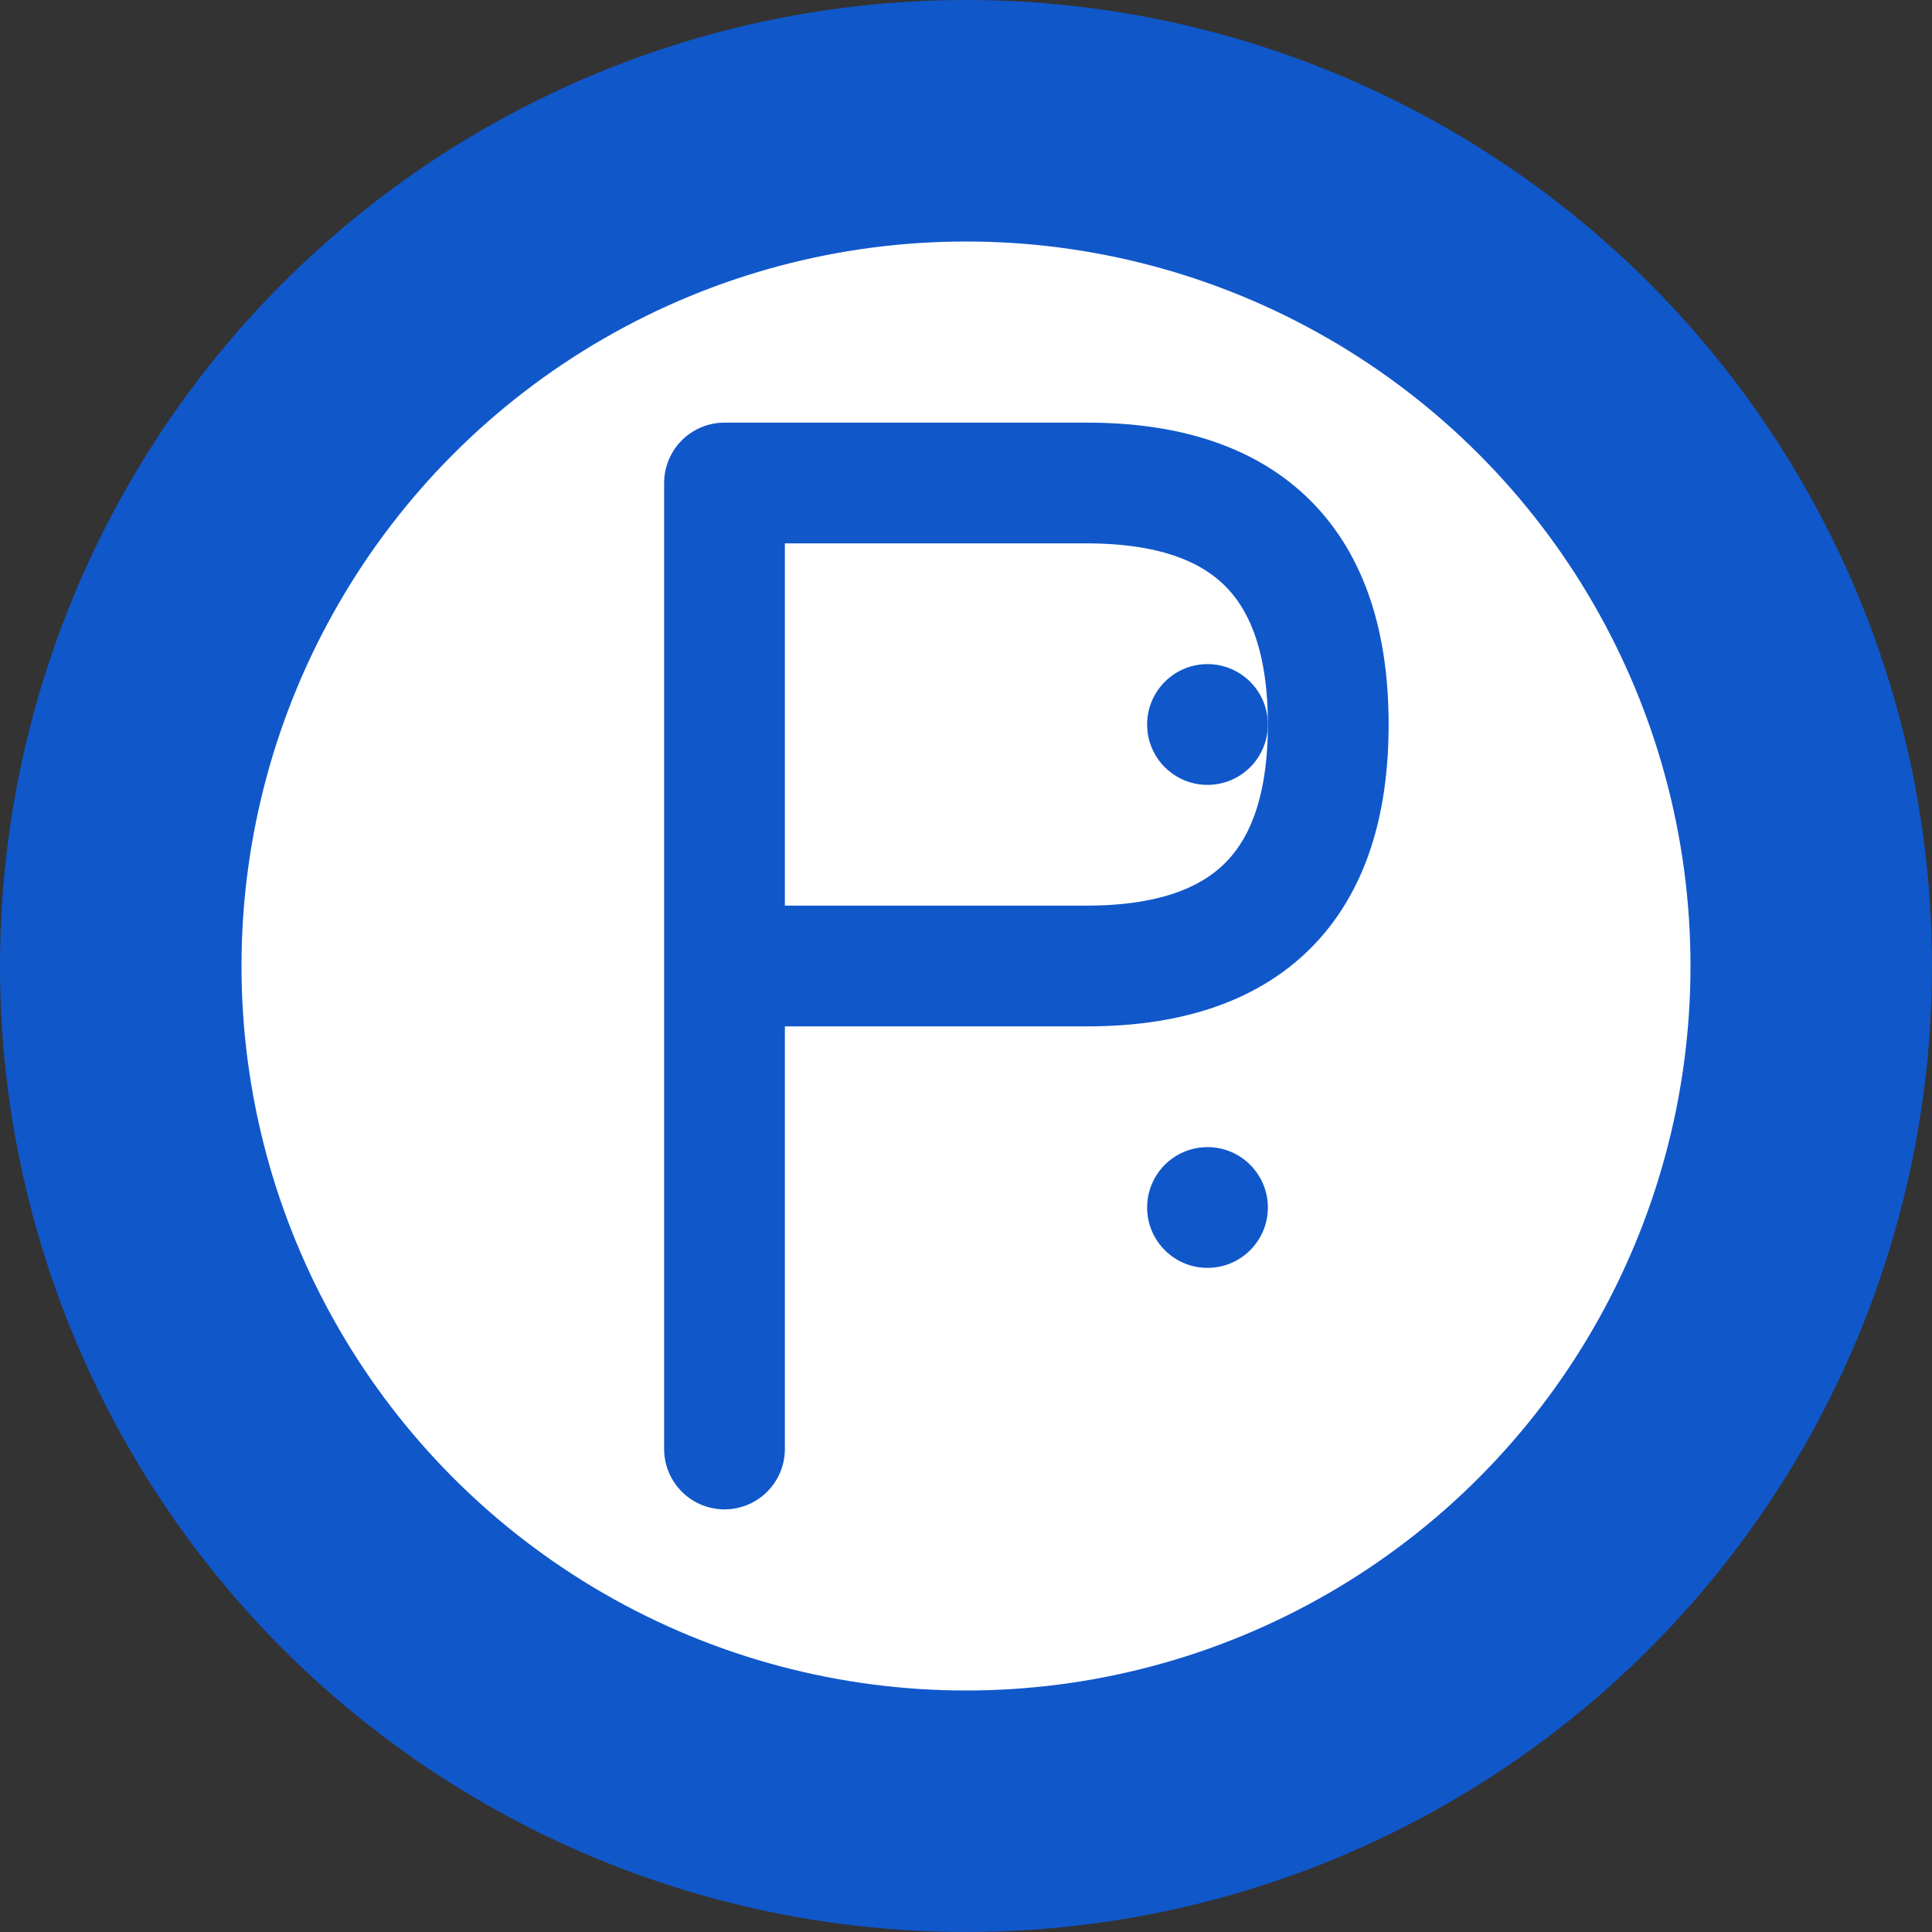
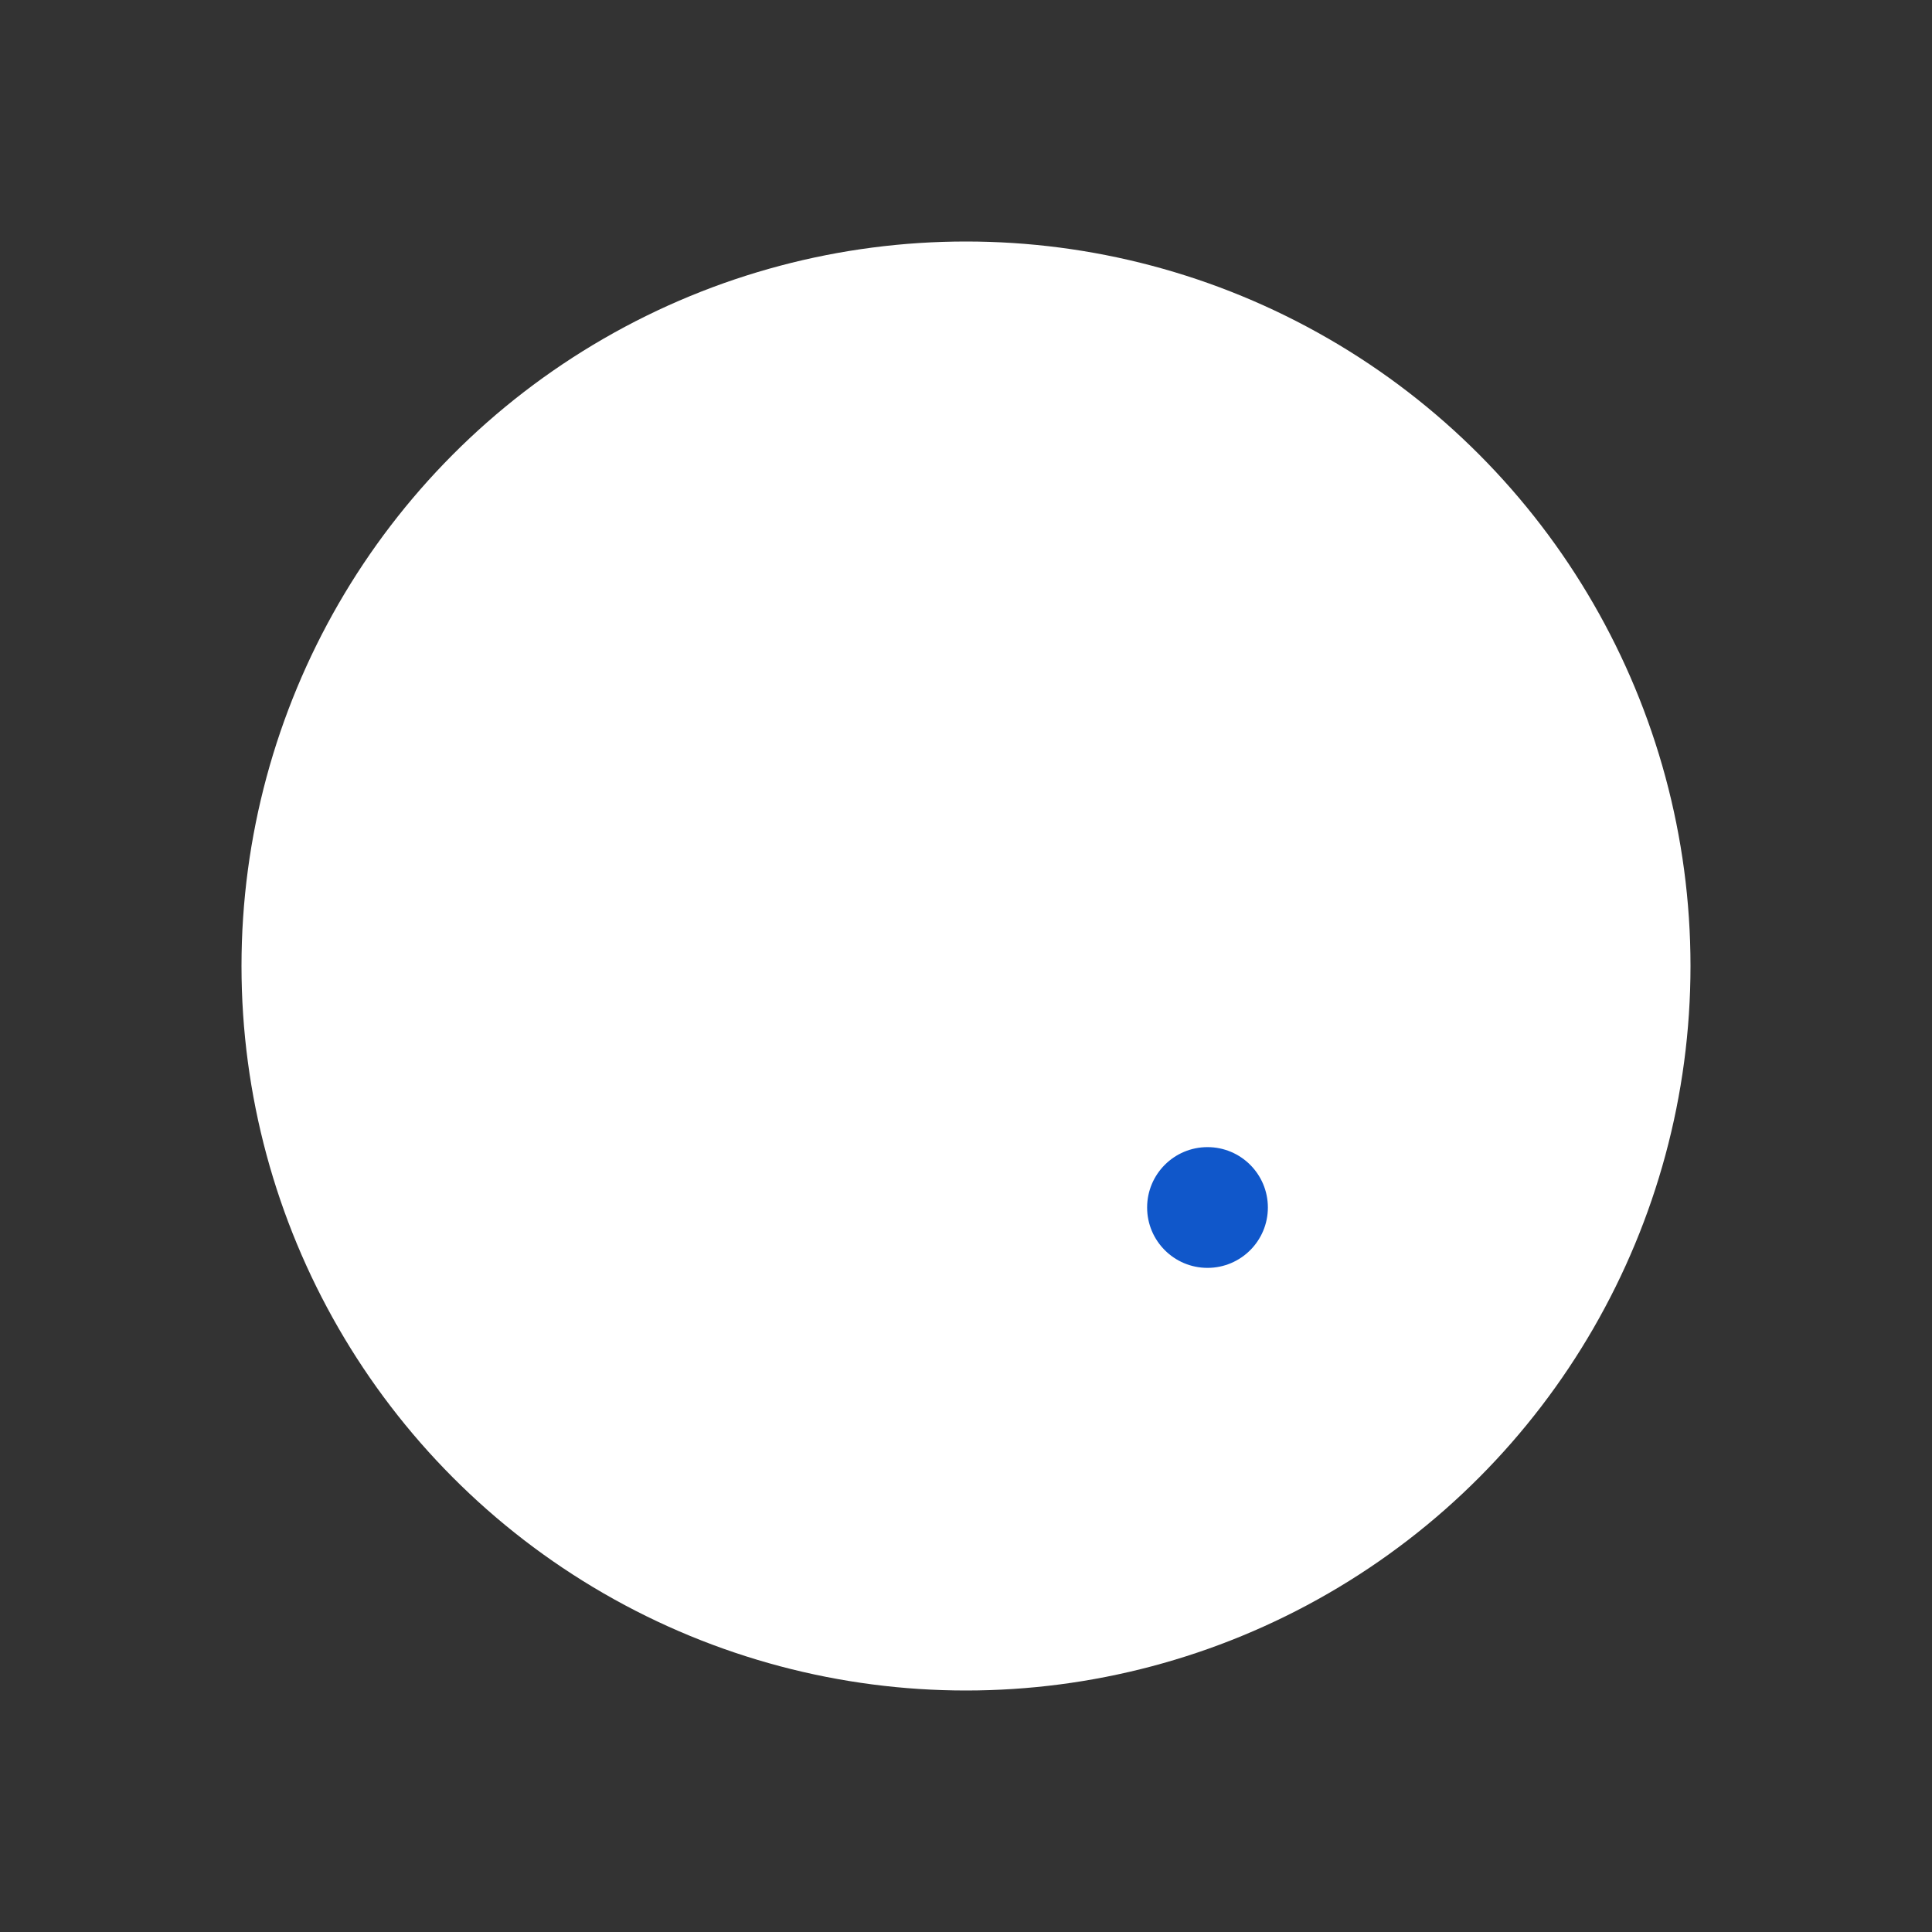
<svg xmlns="http://www.w3.org/2000/svg" width="32" height="32" viewBox="0 0 32 32" fill="none">
  <rect x="0" y="0" width="32" height="32" fill="#333333" stroke="none" />
-   <circle cx="16" cy="16" r="16" fill="#1057ca" />
  <circle cx="16" cy="16" r="12" fill="#ffffff" />
-   <path d="M12 8 L12 24 M12 8 L18 8 Q22 8 22 12 Q22 16 18 16 L12 16" stroke="#1057ca" stroke-width="2" fill="none" stroke-linecap="round" stroke-linejoin="round" />
-   <circle cx="20" cy="12" r="1" fill="#1057ca" />
  <circle cx="20" cy="20" r="1" fill="#1057ca" />
</svg>